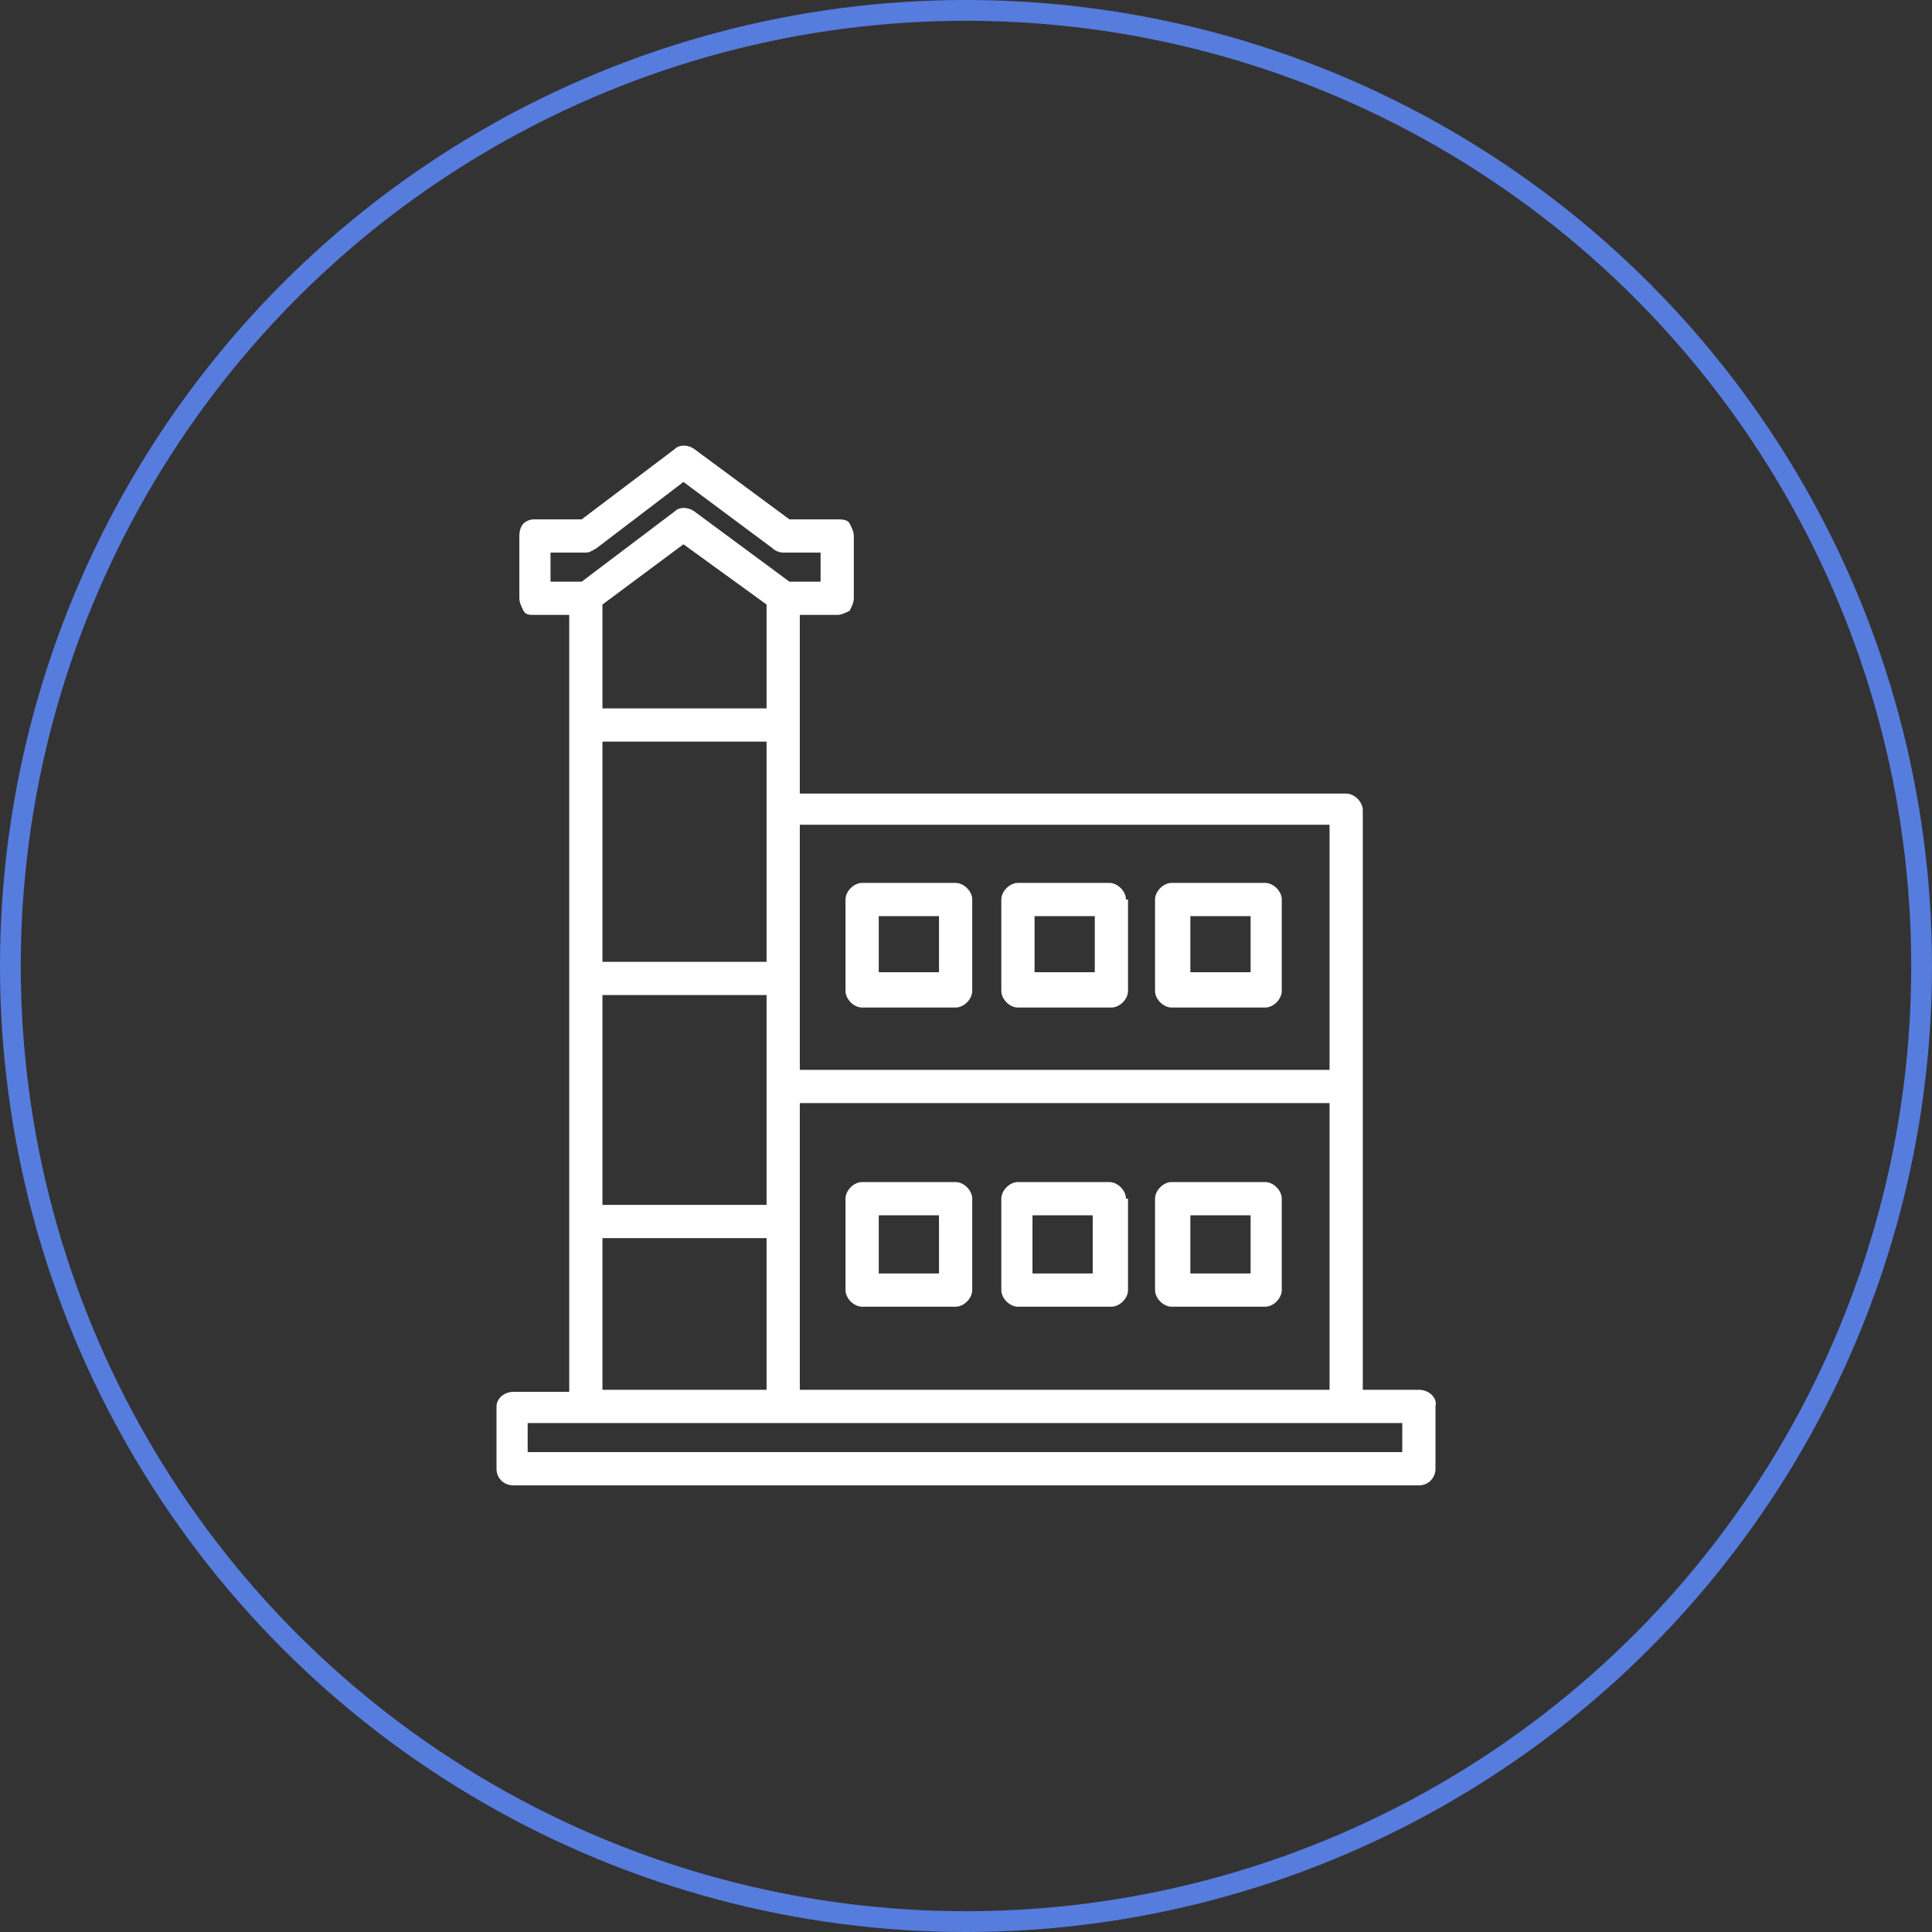
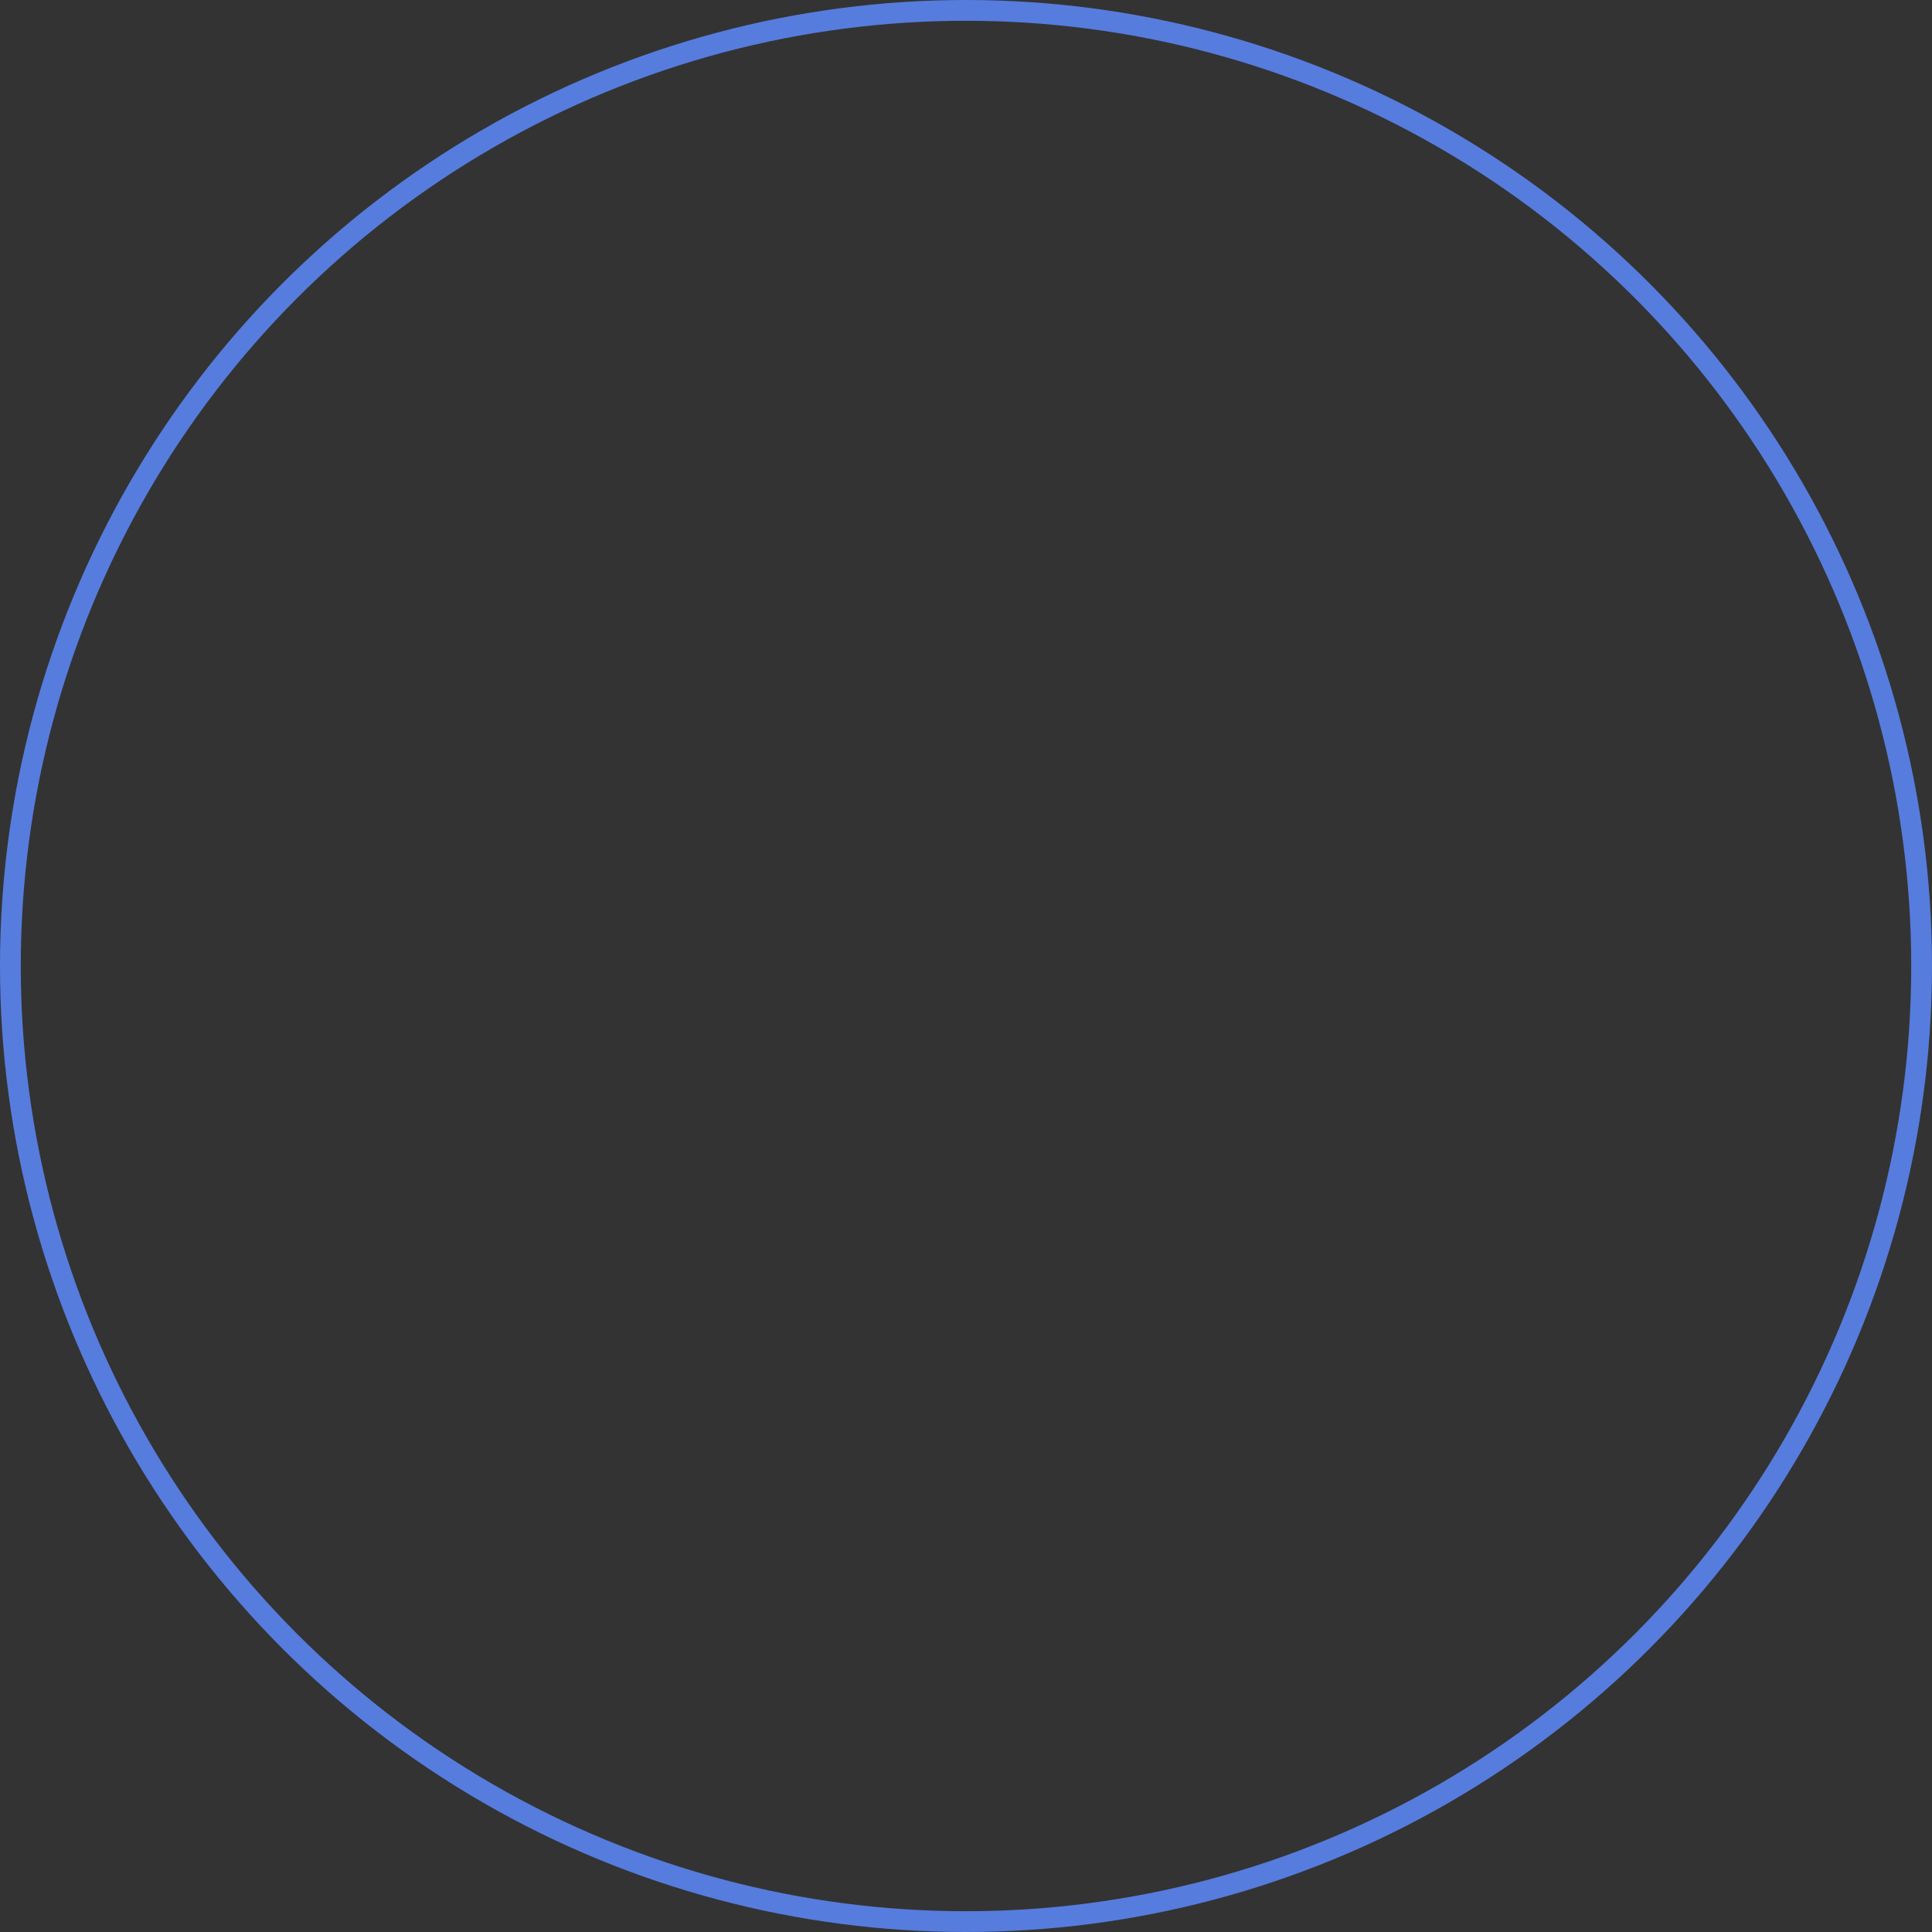
<svg xmlns="http://www.w3.org/2000/svg" version="1.1" id="Layer_1" x="0px" y="0px" viewBox="0 0 93 93" style="enable-background:new 0 0 93 93;" xml:space="preserve">
  <rect x="0" y="0" width="93" height="93" fill="#333333" stroke="none" />
  <style type="text/css">
	.st0{fill:none;stroke:#567CDE;}
	.st1{fill:#FFFFFF;}
</style>
  <circle class="st0" cx="46.5" cy="46.5" r="46" />
-   <path class="st1" d="M46.8,43.3c0-0.4-0.4-0.8-0.8-0.8h-4.5c-0.4,0-0.8,0.4-0.8,0.8v4.4c0,0.4,0.4,0.8,0.8,0.8H46  c0.4,0,0.8-0.4,0.8-0.8V43.3z M42.3,44.1h2.9v2.7h-2.9V44.1z M54.2,43.3c0-0.4-0.4-0.8-0.8-0.8H49c-0.4,0-0.8,0.4-0.8,0.8v4.4  c0,0.4,0.4,0.8,0.8,0.8h4.5c0.4,0,0.8-0.4,0.8-0.8V43.3z M49.8,44.1h2.9v2.7h-2.9V44.1z M61.7,43.3c0-0.4-0.4-0.8-0.8-0.8h-4.5  c-0.4,0-0.8,0.4-0.8,0.8v4.4c0,0.4,0.4,0.8,0.8,0.8h4.5c0.4,0,0.8-0.4,0.8-0.8V43.3z M57.3,44.1h2.9v2.7h-2.9V44.1z M46.8,57.7  c0-0.4-0.4-0.8-0.8-0.8h-4.5c-0.4,0-0.8,0.4-0.8,0.8v4.4c0,0.4,0.4,0.8,0.8,0.8H46c0.4,0,0.8-0.4,0.8-0.8V57.7z M45.2,61.3h-2.9  v-2.8h2.9V61.3z M54.2,57.7c0-0.4-0.4-0.8-0.8-0.8H49c-0.4,0-0.8,0.4-0.8,0.8v4.4c0,0.4,0.4,0.8,0.8,0.8h4.5c0.4,0,0.8-0.4,0.8-0.8  V57.7z M52.6,61.3h-2.9v-2.8h2.9V61.3z M61.7,57.7c0-0.4-0.4-0.8-0.8-0.8h-4.5c-0.4,0-0.8,0.4-0.8,0.8v4.4c0,0.4,0.4,0.8,0.8,0.8  h4.5c0.4,0,0.8-0.4,0.8-0.8V57.7z M60.2,61.3h-2.9v-2.8h2.9V61.3z M68.3,66.9h-2.7V39c0-0.4-0.4-0.8-0.8-0.8H38.5v-8.6h1.8  c0.2,0,0.4-0.1,0.6-0.2c0.1-0.2,0.2-0.4,0.2-0.6v-3c0-0.2-0.1-0.4-0.2-0.6S40.5,25,40.3,25h-2.3l-4.6-3.4c-0.3-0.2-0.7-0.2-0.9,0  L28,25h-2.3c-0.2,0-0.4,0.1-0.5,0.2c-0.1,0.1-0.2,0.3-0.2,0.6v3c0,0.2,0.1,0.4,0.2,0.6c0.1,0.2,0.3,0.2,0.5,0.2h1.7v37.4h-2.7  c-0.4,0-0.8,0.3-0.8,0.7v3c0,0.5,0.4,0.8,0.8,0.8h43.6c0.5,0,0.8-0.4,0.8-0.8v-3C69.2,67.3,68.8,66.9,68.3,66.9z M38.5,66.9V53.1H64  v13.8H38.5z M29,29.1l3.9-2.9l4,2.9v5H29V29.1z M36.9,39v7.3H29V35.7h7.9V39z M29,47.9h7.9V58H29V47.9z M64,39.7v11.8H38.5V39.7H64z   M26.5,26.6h1.7c0.2,0,0.3-0.1,0.5-0.2l4.2-3.2l4.3,3.2c0.1,0.1,0.3,0.2,0.5,0.2h1.8V28h-1.5l-4.6-3.4c-0.3-0.2-0.7-0.2-0.9,0L28,28  h-1.5V26.6z M29,59.6h7.9v7.3H29V59.6z M67.6,69.9H25.4v-1.4h42.1V69.9z" />
</svg>